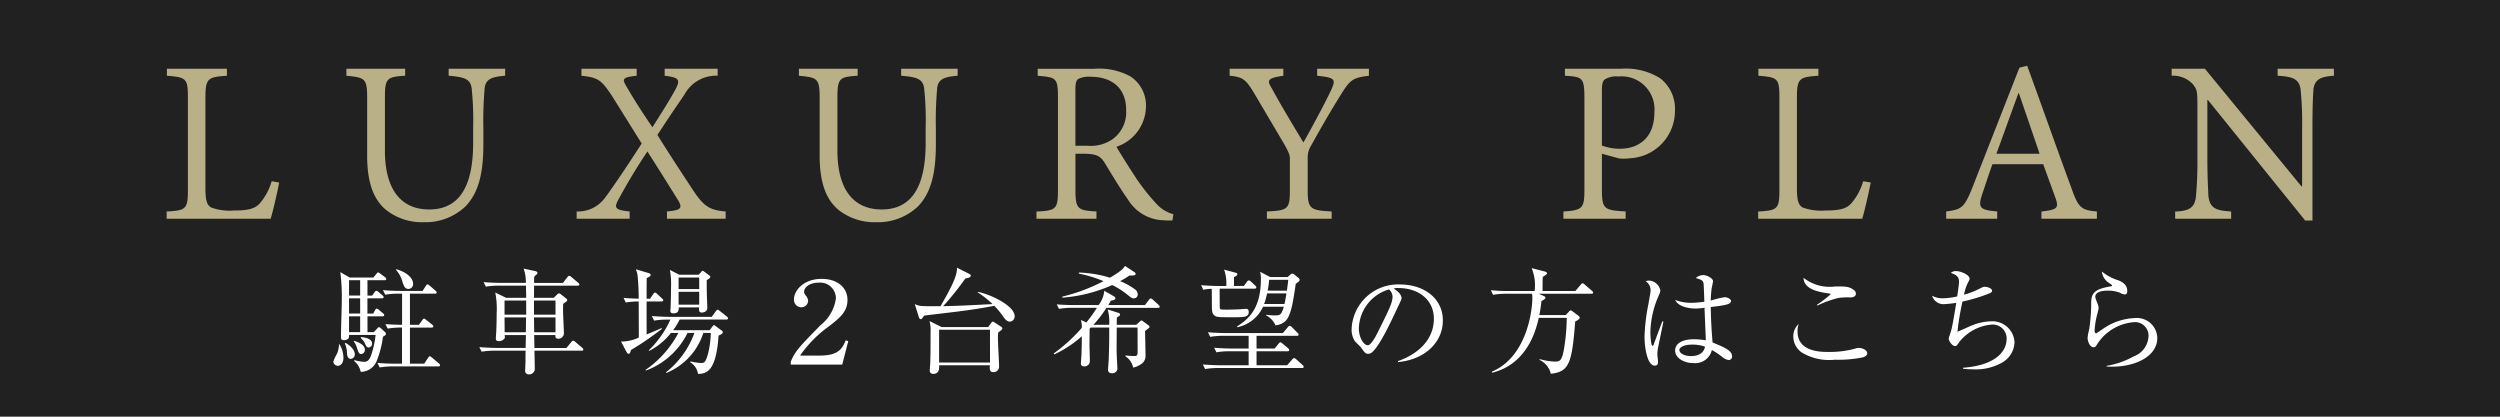
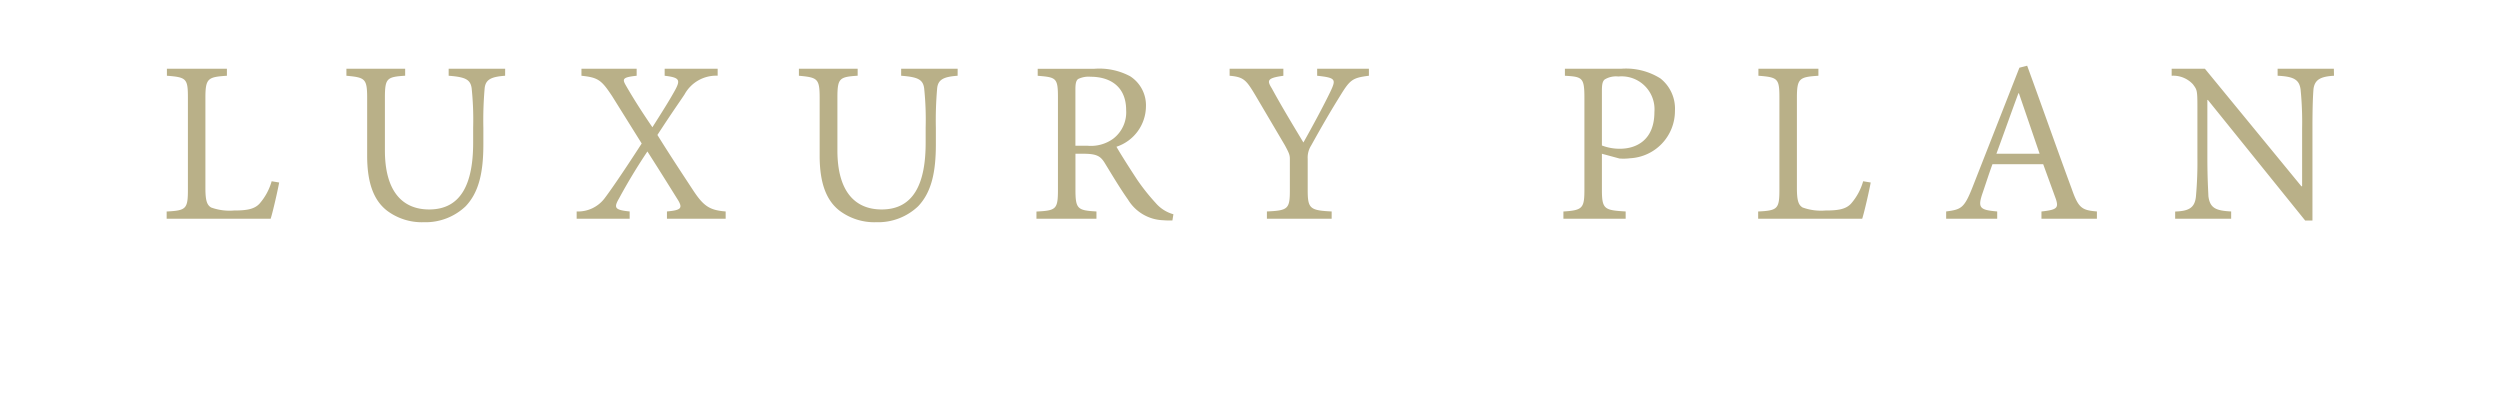
<svg xmlns="http://www.w3.org/2000/svg" width="240" height="40" viewBox="0 0 240 40">
  <g id="グループ_2086" data-name="グループ 2086" transform="translate(-23630 6344)">
-     <path id="パス_4507" data-name="パス 4507" d="M0,0H240V40H0Z" transform="translate(23630 -6344)" fill="#212121" />
    <path id="パス_4509" data-name="パス 4509" d="M-93.792-3.6a5.575,5.575,0,0,1-1.152,2.136c-.5.552-1.248.672-2.472.672A5.183,5.183,0,0,1-99.6-1.08c-.408-.24-.552-.672-.552-1.872v-8.664c0-1.872.24-1.992,2.064-2.112V-14.4h-5.76v.672c1.872.144,2.016.264,2.016,2.112v8.808c0,1.872-.168,2.016-2.04,2.112V0h9.984c.216-.672.7-2.808.816-3.48Zm22.416-10.8H-76.8v.672c1.608.12,2.088.36,2.208,1.2a29.345,29.345,0,0,1,.144,3.792V-7.3c0,3.888-1.128,6.408-4.224,6.408-2.616,0-4.248-1.8-4.248-5.664v-5.016c0-1.92.168-2.04,1.944-2.16V-14.4h-5.64v.672c1.8.168,1.992.264,1.992,2.16v5.52c0,2.64.648,4.32,1.944,5.3a5.57,5.57,0,0,0,3.5,1.08A5.574,5.574,0,0,0-75.168-1.2c1.272-1.344,1.7-3.24,1.7-5.952v-1.56a35.581,35.581,0,0,1,.12-3.768c.072-.888.624-1.152,1.968-1.248ZM-50.208,0V-.7c-1.56-.12-2.136-.528-3.144-2.064s-2.232-3.384-3.408-5.28c1.608-2.472,2.28-3.384,2.616-3.912a3.455,3.455,0,0,1,3.168-1.776V-14.4h-5.088v.672c1.416.168,1.536.384,1.008,1.368-.624,1.128-1.32,2.208-2.184,3.576-.984-1.44-1.8-2.712-2.544-4.008-.36-.624-.336-.792,1.032-.936V-14.4h-5.3v.672c1.608.168,1.92.408,2.952,1.968l2.832,4.536c-1.968,3.048-3.1,4.656-3.576,5.28A3.2,3.2,0,0,1-64.512-.7V0h5.088V-.7c-1.464-.144-1.536-.36-1.008-1.272.792-1.464,1.7-2.976,2.712-4.488,1.32,2.064,2.376,3.768,2.976,4.728.408.72.24.912-1.1,1.032V0Zm22.272-14.4H-33.36v.672c1.608.12,2.088.36,2.208,1.2a29.345,29.345,0,0,1,.144,3.792V-7.3c0,3.888-1.128,6.408-4.224,6.408-2.616,0-4.248-1.8-4.248-5.664v-5.016c0-1.92.168-2.04,1.944-2.16V-14.4h-5.64v.672c1.8.168,1.992.264,1.992,2.16v5.52c0,2.64.648,4.32,1.944,5.3a5.57,5.57,0,0,0,3.5,1.08A5.574,5.574,0,0,0-31.728-1.2c1.272-1.344,1.7-3.24,1.7-5.952v-1.56a35.58,35.58,0,0,1,.12-3.768c.072-.888.624-1.152,1.968-1.248ZM-7.224-.432a3.452,3.452,0,0,1-1.7-1.08A19.816,19.816,0,0,1-10.7-3.744c-.648-.984-1.584-2.448-1.992-3.168a4.116,4.116,0,0,0,2.832-3.864,3.308,3.308,0,0,0-1.512-2.9,6.286,6.286,0,0,0-3.456-.72h-5.424v.672c1.776.144,1.944.192,1.944,2.088v8.832c0,1.9-.168,2.016-2.064,2.112V0h5.76V-.7c-1.824-.1-2.016-.24-2.016-2.112V-6.24h.792c1.248,0,1.608.24,1.992.84.648,1.056,1.488,2.472,2.256,3.552A4.113,4.113,0,0,0-8.184.144c.288.024.552.024.864.024Zm-9.408-6.576v-5.4c0-.6.072-.864.264-1.008a2.3,2.3,0,0,1,1.2-.216c1.752,0,3.408.84,3.408,3.216A3.185,3.185,0,0,1-13.008-7.68a3.639,3.639,0,0,1-2.448.672ZM11.544-14.4H6.576v.672c1.776.192,1.824.336,1.3,1.464C7.224-10.9,6.12-8.856,5.256-7.32,4.248-9,3.168-10.776,2.232-12.5c-.456-.744-.528-1.008,1.1-1.224V-14.4h-5.16v.672c1.344.12,1.584.384,2.472,1.872l2.832,4.8c.384.72.48.912.48,1.32v2.952C3.96-.936,3.792-.792,1.752-.7V0H7.968V-.7c-2.112-.1-2.3-.288-2.3-2.088V-5.76A2.16,2.16,0,0,1,6-7.032C7.08-8.976,7.848-10.3,8.832-11.88c.912-1.488,1.176-1.656,2.712-1.848Zm18.816,0v.672c1.68.1,1.872.168,1.872,2.136v8.784c0,1.8-.168,1.992-2.016,2.112V0h5.976V-.7c-2.064-.12-2.28-.216-2.28-2.112V-6.24l1.68.456a5.051,5.051,0,0,0,1.032-.024,4.544,4.544,0,0,0,4.3-4.56,3.7,3.7,0,0,0-1.392-3.1,6.208,6.208,0,0,0-3.72-.936Zm3.552,2.088c0-.624.072-.888.264-1.056a2.1,2.1,0,0,1,1.32-.288,3.161,3.161,0,0,1,3.456,3.408c0,2.712-1.752,3.528-3.312,3.528a4.789,4.789,0,0,1-1.728-.312ZM58.992-3.6A5.575,5.575,0,0,1,57.84-1.464c-.5.552-1.248.672-2.472.672a5.183,5.183,0,0,1-2.184-.288c-.408-.24-.552-.672-.552-1.872v-8.664c0-1.872.24-1.992,2.064-2.112V-14.4h-5.76v.672c1.872.144,2.016.264,2.016,2.112v8.808c0,1.872-.168,2.016-2.04,2.112V0H58.9c.216-.672.7-2.808.816-3.48ZM81.432,0V-.7c-1.464-.12-1.776-.336-2.424-2.184-1.392-3.768-2.928-8.136-4.272-11.808l-.744.192L69.48-3C68.688-1.008,68.4-.888,66.96-.7V0h4.9V-.7c-1.68-.144-1.9-.336-1.392-1.8.312-.912.6-1.824.936-2.736h4.872L77.5-1.872c.264.84.1,1.008-1.392,1.176V0Zm-5.5-6.24H71.784c.7-1.9,1.392-3.864,2.112-5.808h.048Zm28.248-8.16h-5.4v.672c1.536.072,2.088.36,2.208,1.344a31.632,31.632,0,0,1,.144,3.7V-3.12h-.072L91.8-14.4H88.608v.672a2.572,2.572,0,0,1,2.04.816c.384.528.432.528.432,2.16V-5.9a36.7,36.7,0,0,1-.144,3.792c-.12,1.08-.7,1.368-1.992,1.416V0H94.32V-.7c-1.488-.072-2.04-.336-2.184-1.464-.024-.648-.1-1.728-.1-3.744v-5.5h.048L101.424.168h.7V-8.688c0-2.112.048-3.1.1-3.768.12-.912.7-1.2,1.968-1.272Z" transform="translate(23749.871 -6323)" fill="#b9b088" />
-     <path id="パス_4508" data-name="パス 4508" d="M-83.171-8.206a.248.248,0,0,0-.11-.176l-.473-.352c-.088-.066-.132-.11-.2-.11s-.1.055-.165.132l-.286.352h-2.288l-.891-.517a18.141,18.141,0,0,1,.143,2.519c0,1.012-.077,2.64-.077,3.652,0,.2,0,.363.264.363a.607.607,0,0,0,.462-.176.751.751,0,0,0,.044-.33h2.552a8.889,8.889,0,0,1-.418,1.914c-.154.44-.33.671-.671.671a4.157,4.157,0,0,1-.946-.165l-.022.088A1.827,1.827,0,0,1-85.624.7a1.671,1.671,0,0,0,1.54-1.067,9.337,9.337,0,0,0,.594-2.31c.176-.1.286-.165.286-.264a.338.338,0,0,0-.143-.231L-83.7-3.5a.274.274,0,0,0-.187-.088c-.044,0-.1.055-.143.11l-.341.363h-.605V-4.631h1.43c.088,0,.176-.022.176-.121,0-.066-.055-.11-.11-.165l-.4-.341a.326.326,0,0,0-.209-.11c-.077,0-.132.088-.165.154l-.176.319h-.55V-6.358H-83.6c.077,0,.176-.022.176-.121a.249.249,0,0,0-.11-.165l-.385-.33a.4.4,0,0,0-.2-.11c-.066,0-.132.066-.176.132l-.231.33h-.451V-8.1h1.639C-83.27-8.1-83.171-8.118-83.171-8.206ZM-85.679-4.9h-1.067V-6.358h1.067Zm0-1.727h-1.067V-8.1h1.067Zm0,3.509h-1.067V-4.631h1.067ZM-80.6-7.766c0-.649-.858-1.2-1.617-1.386l-.033.044a2.8,2.8,0,0,1,.627,1.144c.132.407.231.7.572.7A.45.45,0,0,0-80.6-7.766ZM-78.012.055a.237.237,0,0,0-.11-.165l-.671-.572c-.066-.055-.121-.11-.2-.11s-.11.055-.165.143l-.374.561H-80.9V-3.553h2.068c.066,0,.176,0,.176-.121,0-.066-.077-.132-.11-.165l-.572-.451c-.1-.077-.143-.121-.209-.121s-.1.055-.165.143l-.33.451H-80.9V-6.809h2.4c.055,0,.165,0,.165-.121,0-.066-.055-.11-.11-.165l-.561-.484c-.1-.088-.154-.121-.209-.121s-.11.066-.165.154l-.308.473h-2.112c-.561,0-1.133-.022-1.694-.077l.22.44a7.6,7.6,0,0,1,1.3-.1h.319v2.992c-.715-.011-.979-.022-1.6-.066l.22.429a7.914,7.914,0,0,1,1.375-.1V-.088h-.671c-.572,0-1.133-.022-1.694-.077l.22.44a7.561,7.561,0,0,1,1.287-.1h4.345C-78.122.176-78.012.176-78.012.055Zm-6.523-2.09c0-.374-.517-.572-1.067-.605l-.033.066a2.044,2.044,0,0,1,.374.462c.143.308.209.473.4.473A.37.37,0,0,0-84.535-2.035Zm-.693.605c0-.528-.814-.792-1.045-.858l-.022.055a1.954,1.954,0,0,1,.308.627c.143.429.2.594.407.594A.387.387,0,0,0-85.228-1.43Zm-.968.418c0-.484-.649-.957-.891-1.067l-.066.044a2.312,2.312,0,0,1,.209.913c.011.231.055.572.363.572A.411.411,0,0,0-86.2-1.012Zm-1.089.374a2.452,2.452,0,0,0-.374-1.3h-.055a2.485,2.485,0,0,1-.176.869,4.6,4.6,0,0,0-.363.781.44.44,0,0,0,.429.407C-87.538.121-87.285-.165-87.285-.638Zm23.034-.8a.282.282,0,0,0-.11-.176l-.671-.572a.363.363,0,0,0-.2-.11c-.055,0-.1.044-.176.132l-.473.572h-3.069l-.022-1.243h2.035c0,.2-.011.352.3.352a.523.523,0,0,0,.517-.528c0-.286-.077-1.716-.077-2.035-.011-.352,0-.583.011-.792.319-.209.385-.264.385-.352,0-.066-.066-.132-.121-.176l-.451-.352a.493.493,0,0,0-.22-.121c-.055,0-.1.044-.22.154l-.286.275h-1.892l.011-1.166h4.18c.066,0,.165-.022.165-.11a.261.261,0,0,0-.11-.165l-.66-.561a.354.354,0,0,0-.209-.11c-.066,0-.1.033-.176.132l-.418.55h-2.772c0-.121,0-.506.011-.594a1.2,1.2,0,0,1,.209-.2c.077-.066.1-.1.1-.176s-.1-.143-.209-.165l-1.122-.242a3.836,3.836,0,0,1,.22,1.375h-2.376c-.143,0-.935-.011-1.683-.077l.22.44a7.638,7.638,0,0,1,1.287-.1h2.563c0,.165.022.99.022,1.166h-1.936l-1.034-.506a8.305,8.305,0,0,1,.132,2.057c0,.528-.011,1.045-.033,1.6,0,.11-.044.616-.044.737,0,.187.077.275.286.275a.708.708,0,0,0,.5-.2c.1-.1.088-.165.066-.385h2.035L-69.795-1.6h-2.761c-.33,0-1-.022-1.683-.077l.22.44a7.638,7.638,0,0,1,1.287-.1h2.937c-.011.451-.011.517-.011,1.056,0,.121-.033.726-.033.869a.335.335,0,0,0,.374.352.535.535,0,0,0,.55-.473c0-.4-.022-1.408-.033-1.8h4.532C-64.317-1.331-64.251-1.364-64.251-1.441ZM-66.924-3.1H-68.97l-.022-1.43h2.068Zm0-1.694h-2.068V-6.149h2.068Zm-2.816,0h-2.079V-6.149h2.079Zm-.011.264-.022,1.43h-2.035l-.011-1.43Zm17.688-3.894c0-.066-.066-.121-.121-.154l-.462-.341A.331.331,0,0,0-52.8-9c-.044,0-.077.033-.132.1l-.253.275h-1.859l-.9-.462a7.29,7.29,0,0,1,.11,1.606c0,.506-.022,1.573-.044,2.068,0,.033-.022.187-.022.242,0,.077,0,.253.3.253.517,0,.506-.352.506-.572h1.958c-.022.275-.033.495.253.495.121,0,.528-.066.528-.429,0-.143-.022-.836-.033-.99-.011-.385-.022-.759-.022-1.694C-52.239-8.206-52.063-8.316-52.063-8.426ZM-53.13-7.249h-1.98V-8.36h1.98Zm0,1.5h-1.98V-6.985h1.98Zm2.772,1.309a.237.237,0,0,0-.11-.165l-.693-.55c-.1-.077-.143-.11-.2-.11s-.121.077-.165.132l-.4.55h-4.059c-.319,0-1-.022-1.694-.077l.22.44a7.833,7.833,0,0,1,1.3-.1h.264A9.439,9.439,0,0,1-57.97-1.375l.055.055a6.221,6.221,0,0,0,2.068-1.716h.715A9.89,9.89,0,0,1-58.278.506l.033.066a7.26,7.26,0,0,0,3.993-3.608h.66A8.471,8.471,0,0,1-56.331.748l.044.055a6.166,6.166,0,0,0,3.553-3.839h.715a8.824,8.824,0,0,1-.253,1.947c-.22.858-.385.935-.638.935a4.983,4.983,0,0,1-1.067-.154l-.011.088A1.612,1.612,0,0,1-53.24.9c.814-.033,1.738-.231,1.969-3.685.154-.066.407-.165.407-.33a.2.2,0,0,0-.11-.154l-.55-.407c-.055-.044-.132-.11-.187-.11s-.1.055-.143.121l-.275.363h-3.509a5.4,5.4,0,0,0,.627-1.023h4.488C-50.457-4.323-50.358-4.334-50.358-4.444Zm-6.226-1.738c0-.044-.022-.088-.11-.165l-.484-.451a.348.348,0,0,0-.209-.121c-.055,0-.121.088-.154.143l-.308.451h-.33c0-.286,0-1.683.011-1.991.165-.066.374-.154.374-.3,0-.121-.11-.143-.242-.187l-1.177-.352a3.543,3.543,0,0,1,.154.484,22.368,22.368,0,0,1,.121,2.343c-.7-.022-1.045-.044-1.452-.077l.209.44a7.89,7.89,0,0,1,1.243-.1c0,.957.011,2.453.011,3.465a3.885,3.885,0,0,1-1.705.385l.517.99c.033.055.11.187.2.187.11,0,.165-.088.231-.363a28.014,28.014,0,0,0,2.97-2.035l-.044-.077c-.242.121-.451.22-1.419.616,0-1.056-.011-2.145,0-3.168h1.43C-56.683-6.061-56.584-6.072-56.584-6.182Zm17.765,3.927-.242-.077c-.341.792-.693,1.463-2.486,1.463h-1.9A11.438,11.438,0,0,1-40.733-3.63c1.1-.847,1.837-1.441,1.837-2.574,0-1.177-.957-2.024-2.475-2.024-1.793,0-2.662,1.166-2.662,1.958a.718.718,0,0,0,.7.77.647.647,0,0,0,.66-.616.862.862,0,0,0-.264-.55.568.568,0,0,1-.121-.341c0-.4.517-.858,1.4-.858a1.509,1.509,0,0,1,1.65,1.507,3.968,3.968,0,0,1-1.485,2.585C-43.5-1.716-43.923-1.3-44.341-.275V0H-39.4Zm15.972-2.4c0-.968-2.222-2.068-3.542-2.332v.055A8.93,8.93,0,0,1-24.97-5.808c-2.717.143-3.2.165-4.741.2a27.57,27.57,0,0,0,2.134-2.662c.154-.022.517-.066.517-.264a.172.172,0,0,0-.088-.143l-1.243-.627c.066.781-.649,2.09-1.573,3.7-.6,0-1.507.011-1.815-.022a1.586,1.586,0,0,1-.66-.187l.4,1.276c.022.077.088.176.176.176s.154-.077.33-.341c.473-.066,2.772-.33,3.289-.4,1.485-.187,2.244-.319,3.443-.539a7.972,7.972,0,0,1,.88,1.067c.132.187.33.451.627.451A.5.5,0,0,0-22.847-4.653Zm-1.177,1.188a.261.261,0,0,0-.11-.165l-.66-.429a.313.313,0,0,0-.154-.066c-.055,0-.11.066-.132.1l-.308.418h-4.477L-31.02-4.18a3.407,3.407,0,0,1,.1,1.023c0,1.276,0,2.233-.033,3.036,0,.1-.044.561-.044.671a.305.305,0,0,0,.341.341c.594,0,.572-.572.561-.825h4.873c-.033.308-.055.66.319.66a.534.534,0,0,0,.561-.572c0-.341-.11-2.211-.11-2.629,0-.275.011-.451.022-.6C-24.266-3.2-24.024-3.366-24.024-3.465ZM-25.212-.2H-30.1V-3.344h4.884Zm14.179-6.545a.6.6,0,0,0-.187-.418,6.352,6.352,0,0,0-1.507-.847,9.17,9.17,0,0,0,.9-.539c.484.011.594-.033.594-.165,0-.077-.1-.154-.154-.187l-.869-.572c-.132.209-.308.473-1.441,1.133a11.114,11.114,0,0,0-2.981-.495l-.011.1a12.675,12.675,0,0,1,2.376.726,17.54,17.54,0,0,1-3.96,1.485v.1a14.251,14.251,0,0,0,4.785-1.21,7.064,7.064,0,0,1,1.463.924c.341.275.429.352.627.352A.362.362,0,0,0-11.033-6.743Zm2.112,1.188c0-.077-.055-.121-.11-.176l-.55-.495a.348.348,0,0,0-.209-.121c-.055,0-.121.066-.165.132l-.385.506h-3.52c.055-.088.165-.286.253-.429.363-.055.429-.121.429-.22,0-.066-.033-.132-.154-.2l-.913-.528a2.526,2.526,0,0,1-.55,1.375h-2.332c-.319,0-1-.011-1.683-.066l.22.429a7.292,7.292,0,0,1,1.287-.1h2.354a14.908,14.908,0,0,1-1.012,1.408l-.528-.242a2.344,2.344,0,0,1,.088.759A15.813,15.813,0,0,1-19.1-1.067l.066.088A11,11,0,0,0-16.4-2.717c0,.407-.011,1.166-.033,1.76,0,.088-.055.781-.055.814,0,.088,0,.319.33.319A.512.512,0,0,0-15.631-.4c0-.385-.022-.979-.033-1.364,0-.231.011-1.4.011-1.661a.66.66,0,0,1,.121-.132h1.76c.022.814-.022,2.475-.044,3,0,.165-.066.913-.066,1.034s.022.352.374.352a.467.467,0,0,0,.517-.55c0-.165-.055-.968-.055-1.155-.022-.671-.011-.88,0-2.684h1.991c.011.231.011.44.011,2.376,0,.264-.055.363-.286.363A5.837,5.837,0,0,1-12.2-.88l-.011.088A1.67,1.67,0,0,1-11.473.286a1.59,1.59,0,0,0,.649-.264.934.934,0,0,0,.539-.946c0-.33-.033-1.936-.044-2.3.363-.275.429-.319.429-.407,0-.066-.088-.132-.165-.187l-.451-.33a.321.321,0,0,0-.154-.088c-.055,0-.1.055-.154.1l-.352.319h-1.87c0-.143,0-.605.011-.7.275-.176.308-.2.308-.286,0-.121-.165-.165-.231-.187l-.957-.3a4.321,4.321,0,0,1,.143,1.474H-15.29a11.4,11.4,0,0,0,1.254-1.628h4.95C-9.009-5.445-8.921-5.456-8.921-5.555Zm11.913,0c-.22.759-.352.836-.836.836A5.635,5.635,0,0,1,1.3-4.785v.066a1.905,1.905,0,0,1,.891.957c1.287-.2,1.5-.913,1.947-3.993.33-.22.374-.3.374-.374a.261.261,0,0,0-.11-.187l-.374-.308a.369.369,0,0,0-.22-.11.3.3,0,0,0-.2.11l-.253.22H1.683L.715-8.91a2.552,2.552,0,0,1,.077.693C.792-5.434-.33-4.4-1.5-3.663l.033.077A3.489,3.489,0,0,0,1-5.555ZM1.1-5.819a6.347,6.347,0,0,0,.286-1.012H3.245c-.077.462-.11.66-.187,1.012ZM1.441-7.1A9.313,9.313,0,0,0,1.584-8.14H3.421c-.022.22-.044.4-.132,1.045ZM-.385-2.761V-1.54H-2c-.165,0-.946-.011-1.694-.077l.22.44a6.788,6.788,0,0,1,1.3-.1H-.385V.066H-3.091c-.308,0-1-.022-1.694-.077l.22.44A7.292,7.292,0,0,1-3.278.33H4.741c.11,0,.165-.044.165-.11A.313.313,0,0,0,4.8.044L4.191-.5a.38.38,0,0,0-.209-.121c-.066,0-.11.044-.2.143L3.311.066H.374V-1.276h2.97c.121,0,.165-.055.165-.121a.245.245,0,0,0-.11-.176l-.528-.44c-.1-.077-.143-.121-.209-.121s-.11.055-.176.132l-.374.462H.374V-2.761H4.246c.11,0,.165-.044.165-.11s-.022-.1-.11-.187L3.762-3.6a.323.323,0,0,0-.209-.121c-.066,0-.11.044-.176.132L2.9-3.025H-2.6c-.308,0-.99-.022-1.694-.077l.22.44a7.465,7.465,0,0,1,1.3-.1ZM-1.793-7.546V-8.4c.22-.1.319-.165.319-.275a.132.132,0,0,0-.11-.132l-1.155-.308A3.943,3.943,0,0,1-2.53-7.546h-.737c-.33,0-1-.022-1.683-.077l.209.44a3.927,3.927,0,0,1,.814-.088c.011.374.011,1.067.011,1.133,0,.924,0,1.166.187,1.364.22.231.429.231,1.771.231,1.155,0,1.584,0,1.584-.5,0-.275-.143-.308-.275-.308-.066,0-.495.033-.594.044-.407.022-1.078.033-1.177.033-.616,0-.693-.011-.726-.121-.022-.077-.022-1.738-.022-1.892H.187c.077,0,.165-.033.165-.11a.287.287,0,0,0-.1-.187l-.407-.374a.34.34,0,0,0-.22-.121c-.055,0-.11.044-.165.121l-.3.407ZM18.26-4.235c0-2.211-1.936-3.454-4.07-3.454A4.461,4.461,0,0,0,9.5-3.377a2.042,2.042,0,0,0,.308,1.122c.077.1.517.506.594.616.33.462.429.605.682.605a.638.638,0,0,0,.352-.121c.748-.616,1.782-2.827,2.486-4.334.341-.715.374-.792.374-.913,0-.154-.165-.561-.759-.88a.868.868,0,0,1,.451-.066c1.914,0,3.41,1.1,3.41,2.959,0,1.672-1.1,3.223-3.454,4.059l.011.088C16.478-.462,18.26-2.1,18.26-4.235ZM13.431-6.512c0,.572-.363,1.287-1.463,3.5-.187.374-.616,1.155-.913,1.155-.429,0-.858-.825-.858-1.573A4,4,0,0,1,13.09-7.216.961.961,0,0,1,13.431-6.512Zm19.25-.407a.237.237,0,0,0-.11-.165l-.7-.605a.388.388,0,0,0-.2-.121c-.066,0-.11.066-.176.143l-.517.605H27.83c0-.3,0-1.111.022-1.353.3-.2.407-.264.407-.352,0-.066-.088-.132-.165-.154l-1.309-.341a4.4,4.4,0,0,1,.286,2.2H24.552c-.561,0-1.122-.022-1.683-.077l.209.44a7.678,7.678,0,0,1,1.3-.1h2.442a2.367,2.367,0,0,1,.033.429c0,1-.451,5.6-3.894,7.051l.044.1c3.443-.869,4.224-4.224,4.466-5.269h2.684a18.74,18.74,0,0,1-.3,3.19c-.187.9-.363,1.012-.814,1.012a5.988,5.988,0,0,1-1.485-.242l-.011.077A1.982,1.982,0,0,1,28.622.88c1.738-.187,2.035-.946,2.343-5.016.11-.055.429-.209.429-.352a.229.229,0,0,0-.077-.165l-.627-.473a.316.316,0,0,0-.165-.077c-.055,0-.1.044-.154.11l-.308.341H27.522a12.641,12.641,0,0,0,.2-1.331c.088-.066.253-.165.286-.187a.216.216,0,0,0,.1-.143.18.18,0,0,0-.121-.154L27.456-6.8h5.06C32.582-6.8,32.681-6.8,32.681-6.919ZM46.024-.792c0-.528-.616-.814-1.87-1.331-.154-1.672-.176-3.322-.176-3.4,1.243-.154,1.947-.242,1.947-.572,0-.209-.374-.374-.583-.374a5.831,5.831,0,0,0-1,.22c-.121.033-.275.077-.363.1a9.677,9.677,0,0,1,.088-1.177c.011-.044.132-.638.132-.671,0-.286-.572-.594-.946-.594a1.114,1.114,0,0,0-.715.286c.638.165.7.286.748.506.022.11.055,1.067.077,1.76a8.557,8.557,0,0,1-1.254.11,4.236,4.236,0,0,1-1.54-.275c.3.682,1.43.825,1.9.825a6.315,6.315,0,0,0,.913-.077c.011.451.11,2.629.121,3.124a7.366,7.366,0,0,0-1.144-.1c-1.1,0-1.8.4-1.8,1.089s.814,1.2,1.76,1.2A1.646,1.646,0,0,0,44.088-1.4a7.659,7.659,0,0,1,.957.638,1.325,1.325,0,0,0,.66.33A.334.334,0,0,0,46.024-.792ZM39.435-4.125l-.11-.022c-.077.209-.792,2.112-.8,2.156-.022.088-.077.187-.143.187-.154,0-.2-1.1-.2-1.276a9.112,9.112,0,0,1,.781-3.5c.154-.363.176-.407.176-.55a1.179,1.179,0,0,0-1.078-.935A.828.828,0,0,0,37.73-8a1.021,1.021,0,0,1,.473.891c0,.143-.077.55-.231,1.408A18.311,18.311,0,0,0,37.62-2.64c0,.781.209,2.739.99,2.739.121,0,.308-.033.308-.352,0-.1-.066-.605-.066-.726a3.968,3.968,0,0,1,.055-.594C38.918-1.617,39.424-4.081,39.435-4.125Zm3.993,2.409c-.176.9-1.155.9-1.342.9-.715,0-1.122-.308-1.122-.594,0-.187.341-.506,1.2-.506A3.467,3.467,0,0,1,43.428-1.716ZM57.915-6.809a.474.474,0,0,0-.231-.374c-.451-.319-.759-.319-1.727-.319a4.072,4.072,0,0,1-3.069-.825c.022,1.155,1.584,1.375,2.475,1.507.066.011.132.033.132.066a12.427,12.427,0,0,1-1.331,1.023l.044.066a10.376,10.376,0,0,1,2-.726,5.714,5.714,0,0,1,1.166-.055C57.871-6.446,57.915-6.721,57.915-6.809ZM59-1.1c0-.275-.451-.5-.792-.5a.984.984,0,0,0-.319.055,9.24,9.24,0,0,1-2.695.33c-.6,0-2.882,0-2.882-1.947a2.054,2.054,0,0,1,.11-.737,1.594,1.594,0,0,0-.517,1.232,1.866,1.866,0,0,0,.814,1.507,5.091,5.091,0,0,0,3.168.693A11.611,11.611,0,0,0,58.608-.7C58.773-.77,59-.858,59-1.1ZM73.139-2.156a2.122,2.122,0,0,0-2.211-2,5.37,5.37,0,0,0-2.035.462c-.935.418-1.034.462-1.232.539a25.188,25.188,0,0,1,.484-2.893,16.976,16.976,0,0,0,2.6-.792c.11-.044.242-.121.242-.253,0-.209-.418-.374-.7-.374-.132,0-.187.022-.473.165a7.694,7.694,0,0,1-1.518.594,4.082,4.082,0,0,1,.374-1.155c.132-.253.154-.286.154-.385,0-.374-.858-.726-1.287-.726a.645.645,0,0,0-.506.176c.583.2.781.4.781.847,0,.209-.132,1.144-.176,1.408a6.366,6.366,0,0,1-1.309.176,2.1,2.1,0,0,1-1.1-.242,1.14,1.14,0,0,0,1.243.8,9.4,9.4,0,0,0,1.078-.121c-.1.583-.363,2.277-.506,2.717-.011.044-.22.671-.22.7,0,.275.363.737.594.737.154,0,.176-.044.451-.429a4.428,4.428,0,0,1,3.014-1.628,1.333,1.333,0,0,1,1.5,1.386c0,1.067-.913,2.508-4.18,2.75V.4a9.228,9.228,0,0,0,.968.055A5.14,5.14,0,0,0,71.94-.187,2.322,2.322,0,0,0,73.139-2.156Zm13.706-.4A1.96,1.96,0,0,0,84.7-4.466a5.754,5.754,0,0,0-2.838.88c-.143.088-.825.583-.891.583-.132,0-.143-.187-.143-.253a7.813,7.813,0,0,1,.231-1.5,6.2,6.2,0,0,0,.154-.649,1.3,1.3,0,0,0-.077-.385c-.22-.55-.242-.616-.242-.726,0-.319.352-.583,1.188-.583a3.293,3.293,0,0,1,1.144.187,1.146,1.146,0,0,0,.506.176c.143,0,.231-.1.231-.341,0-.66-.616-.913-.858-1.012a4.7,4.7,0,0,1-1.584-.847A1.494,1.494,0,0,0,82.2-7.843c.264.176.3.2.3.253s-.033.066-.1.077c-1.9.3-1.9.869-1.9,1.87a16.8,16.8,0,0,1-.2,2.31,3.575,3.575,0,0,0-.143.792c0,.231.176.88.583.88a.334.334,0,0,0,.275-.2,4.615,4.615,0,0,1,3.6-2.211A1.293,1.293,0,0,1,86-2.662a2.166,2.166,0,0,1-1.43,1.881,7.95,7.95,0,0,1-2.585.9V.187C84.6.341,86.845-.737,86.845-2.552Z" transform="translate(23750.254 -6309)" fill="#fff" />
  </g>
</svg>